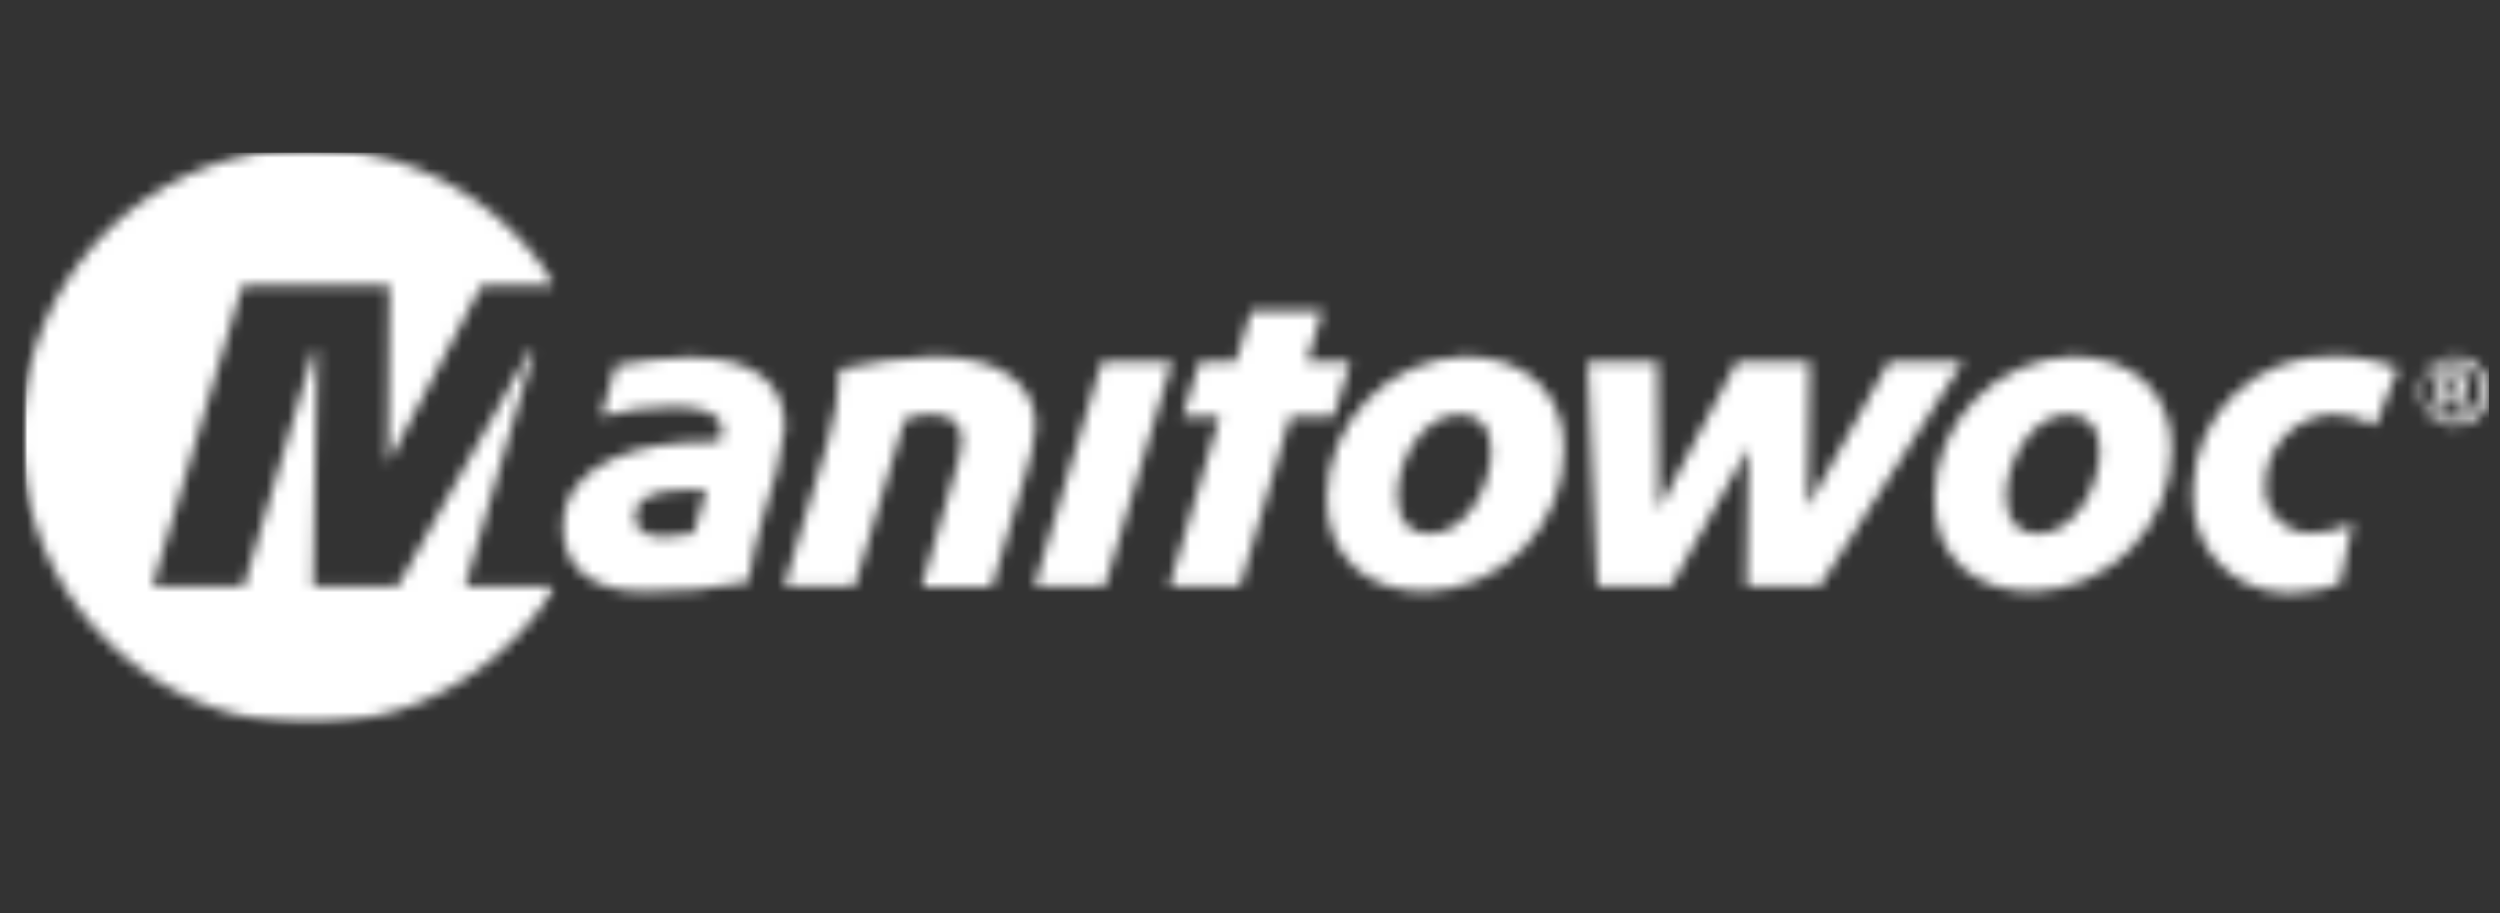
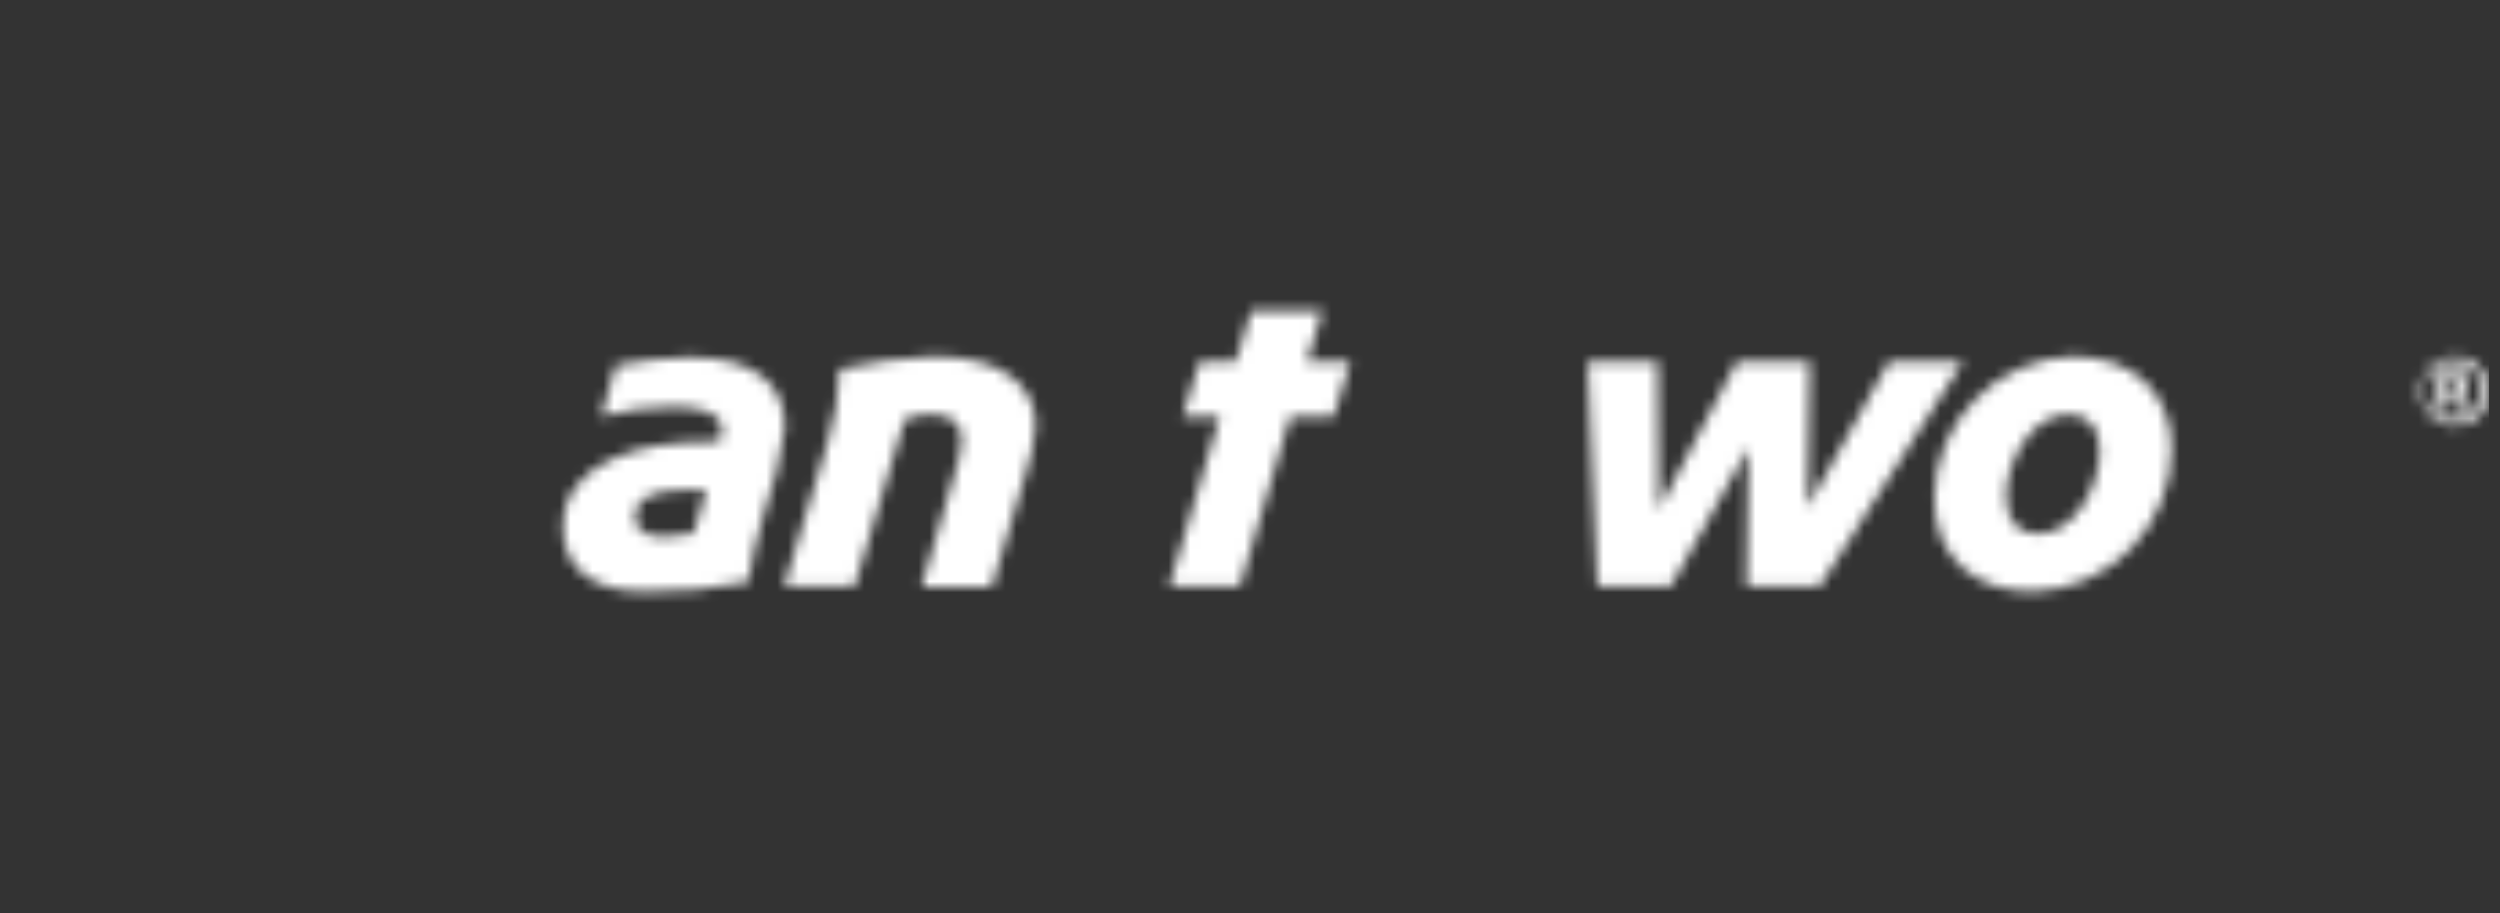
<svg xmlns="http://www.w3.org/2000/svg" width="230" height="84" viewBox="0 0 230 84" fill="none">
  <rect x="0" y="0" width="230" height="84" fill="#333333" stroke="none" />
  <g clip-path="url(#clip0_1252_813)">
    <mask id="mask0_1252_813" style="mask-type:luminance" maskUnits="userSpaceOnUse" x="51" y="32" width="22" height="23">
      <path d="M55.308 38.307C57.491 37.724 59.742 37.427 62.002 37.425C65.048 37.425 66.451 38.227 66.451 39.569C66.43 39.934 66.349 40.293 66.21 40.631H65.048C59.035 40.631 51.801 42.435 51.801 48.507C51.801 52.175 54.406 54.419 59.256 54.419C62.472 54.477 65.684 54.181 68.835 53.538C69.149 51.504 69.605 49.495 70.198 47.525C71.155 44.858 71.827 42.097 72.202 39.289C72.202 35.501 69.657 32.876 63.525 32.876C61.215 32.912 58.914 33.16 56.651 33.617L55.308 38.307ZM63.324 45.06H64.987C64.807 45.622 63.885 48.848 63.805 49.069C62.877 49.275 61.93 49.383 60.979 49.389C58.975 49.389 58.434 48.367 58.434 47.606C58.434 46.143 59.456 45.06 63.264 45.06H63.324Z" fill="white" />
    </mask>
    <g mask="url(#mask0_1252_813)">
      <mask id="mask1_1252_813" style="mask-type:luminance" maskUnits="userSpaceOnUse" x="-427" y="-30" width="3367" height="25271">
        <path d="M2939.95 -29.19H-426.869V25240H2939.95V-29.19Z" fill="white" />
      </mask>
      <g mask="url(#mask1_1252_813)">
        <path d="M82.183 22.775H41.781V64.44H82.183V22.775Z" fill="white" />
      </g>
    </g>
    <mask id="mask2_1252_813" style="mask-type:luminance" maskUnits="userSpaceOnUse" x="72" y="32" width="24" height="22">
      <path d="M94.327 43.698C94.83 42.213 95.147 40.671 95.269 39.108C95.269 35.681 92.483 32.795 85.91 32.795C82.987 32.911 80.082 33.3 77.232 33.958C77.174 36.241 76.81 38.505 76.15 40.691C75.83 41.854 72.142 53.958 72.142 53.958H78.615C78.615 53.958 82.984 39.349 83.245 38.547C84.052 38.247 84.909 38.104 85.77 38.126C87.774 38.126 88.475 39.188 88.475 40.411C88.418 41.507 88.195 42.588 87.814 43.617C87.393 44.92 84.788 53.978 84.788 53.978H91.241L94.327 43.698Z" fill="white" />
    </mask>
    <g mask="url(#mask2_1252_813)">
      <mask id="mask3_1252_813" style="mask-type:luminance" maskUnits="userSpaceOnUse" x="-427" y="-30" width="3367" height="25271">
        <path d="M2939.95 -29.19H-426.869V25240H2939.95V-29.19Z" fill="white" />
      </mask>
      <g mask="url(#mask3_1252_813)">
        <path d="M105.269 22.775H62.122V63.999H105.269V22.775Z" fill="white" />
      </g>
    </g>
    <mask id="mask4_1252_813" style="mask-type:luminance" maskUnits="userSpaceOnUse" x="95" y="33" width="13" height="21">
-       <path d="M101.382 33.236L95.169 53.958H101.642L107.835 33.236H101.382Z" fill="white" />
-     </mask>
+       </mask>
    <g mask="url(#mask4_1252_813)">
      <mask id="mask5_1252_813" style="mask-type:luminance" maskUnits="userSpaceOnUse" x="-427" y="-30" width="3367" height="25271">
        <path d="M2939.95 -29.19H-426.869V25240H2939.95V-29.19Z" fill="white" />
      </mask>
      <g mask="url(#mask5_1252_813)">
        <path d="M117.855 23.216H85.149V63.979H117.855V23.216Z" fill="white" />
      </g>
    </g>
    <mask id="mask6_1252_813" style="mask-type:luminance" maskUnits="userSpaceOnUse" x="107" y="28" width="18" height="26">
      <path d="M124.248 33.236H120.239L121.662 28.627H115.109L113.706 33.236H110.359L108.816 38.327H112.223C111.742 39.97 107.574 53.959 107.574 53.959H114.067L118.696 38.327H122.704L124.248 33.236Z" fill="white" />
    </mask>
    <g mask="url(#mask6_1252_813)">
      <mask id="mask7_1252_813" style="mask-type:luminance" maskUnits="userSpaceOnUse" x="-427" y="-30" width="3367" height="25271">
        <path d="M2939.95 -29.19H-426.87V25240H2939.95V-29.19Z" fill="white" />
      </mask>
      <g mask="url(#mask7_1252_813)">
        <path d="M134.268 18.607H97.493V63.999H134.268V18.607Z" fill="white" />
      </g>
    </g>
    <mask id="mask8_1252_813" style="mask-type:luminance" maskUnits="userSpaceOnUse" x="146" y="33" width="35" height="21">
      <path d="M179.279 33.236H173.808L166.293 46.664L166.493 33.236H159.82L152.605 46.884L152.505 33.236H146.072L146.954 53.958H153.707L160.862 41.193L160.681 53.958H167.395L180.602 33.236H179.279Z" fill="white" />
    </mask>
    <g mask="url(#mask8_1252_813)">
      <mask id="mask9_1252_813" style="mask-type:luminance" maskUnits="userSpaceOnUse" x="-427" y="-30" width="3367" height="25271">
        <path d="M2939.95 -29.19H-426.869V25240H2939.95V-29.19Z" fill="white" />
      </mask>
      <g mask="url(#mask9_1252_813)">
        <path d="M190.622 23.216H136.032V63.979H190.622V23.216Z" fill="white" />
      </g>
    </g>
    <mask id="mask10_1252_813" style="mask-type:luminance" maskUnits="userSpaceOnUse" x="177" y="32" width="23" height="23">
      <path d="M190.682 32.795C187.286 32.904 184.064 34.324 181.692 36.756C179.319 39.188 177.981 42.444 177.957 45.842C177.957 51.133 181.484 54.419 187.035 54.419C190.46 54.32 193.711 52.885 196.093 50.421C198.474 47.957 199.798 44.659 199.781 41.233C199.781 36.423 196.554 32.795 190.682 32.795ZM190.261 38.126C192.266 38.126 193.167 39.389 193.167 41.553C193.167 44.68 190.903 49.109 187.476 49.109C185.652 49.109 184.57 47.926 184.57 45.682C184.57 42.355 186.975 38.126 190.261 38.126Z" fill="white" />
    </mask>
    <g mask="url(#mask10_1252_813)">
      <mask id="mask11_1252_813" style="mask-type:luminance" maskUnits="userSpaceOnUse" x="-427" y="-30" width="3367" height="25271">
        <path d="M2939.95 -29.19H-426.869V25240H2939.95V-29.19Z" fill="white" />
      </mask>
      <g mask="url(#mask11_1252_813)">
        <path d="M209.821 22.775H167.937V64.44H209.821V22.775Z" fill="white" />
      </g>
    </g>
    <mask id="mask12_1252_813" style="mask-type:luminance" maskUnits="userSpaceOnUse" x="122" y="32" width="22" height="23">
      <path d="M134.789 32.795C131.393 32.904 128.171 34.324 125.799 36.756C123.426 39.188 122.088 42.444 122.063 45.842C122.063 51.133 125.591 54.419 131.142 54.419C134.567 54.32 137.818 52.885 140.2 50.421C142.581 47.957 143.905 44.659 143.888 41.233C143.888 36.423 140.641 32.795 134.789 32.795ZM134.268 38.126C136.272 38.126 137.174 39.389 137.174 41.553C137.174 44.68 134.93 49.109 131.483 49.109C129.659 49.109 128.577 47.926 128.577 45.682C128.517 42.335 130.921 38.126 134.268 38.126Z" fill="white" />
    </mask>
    <g mask="url(#mask12_1252_813)">
      <mask id="mask13_1252_813" style="mask-type:luminance" maskUnits="userSpaceOnUse" x="-427" y="-30" width="3367" height="25271">
-         <path d="M2939.95 -29.19H-426.869V25240H2939.95V-29.19Z" fill="white" />
-       </mask>
+         </mask>
      <g mask="url(#mask13_1252_813)">
        <path d="M153.928 22.775H112.043V64.44H153.928V22.775Z" fill="white" />
      </g>
    </g>
    <mask id="mask14_1252_813" style="mask-type:luminance" maskUnits="userSpaceOnUse" x="201" y="32" width="20" height="23">
-       <path d="M220.623 33.898C218.716 33.122 216.669 32.747 214.611 32.795C212.977 32.737 211.347 33.002 209.815 33.575C208.284 34.148 206.881 35.019 205.687 36.136C204.493 37.254 203.532 38.596 202.859 40.086C202.186 41.577 201.814 43.185 201.765 44.82V45.541C201.678 47.834 202.505 50.068 204.065 51.752C205.624 53.435 207.788 54.431 210.082 54.52C210.415 54.54 210.75 54.54 211.084 54.52C212.518 54.498 213.936 54.219 215.272 53.698L216.434 48.147C215.37 48.668 214.211 48.968 213.028 49.028C211.937 49.148 210.844 48.834 209.982 48.156C209.12 47.478 208.559 46.489 208.418 45.401C208.398 45.208 208.398 45.013 208.418 44.82C208.352 43.141 208.943 41.502 210.065 40.252C211.188 39.003 212.754 38.24 214.43 38.126H214.751C216.074 38.14 217.37 38.492 218.519 39.148L220.623 33.898Z" fill="white" />
-     </mask>
+       </mask>
    <g mask="url(#mask14_1252_813)">
      <mask id="mask15_1252_813" style="mask-type:luminance" maskUnits="userSpaceOnUse" x="-427" y="-30" width="3367" height="25271">
        <path d="M2939.95 -29.19H-426.869V25240H2939.95V-29.19Z" fill="white" />
      </mask>
      <g mask="url(#mask15_1252_813)">
        <path d="M230.643 22.775H191.745V64.44H230.643V22.775Z" fill="white" />
      </g>
    </g>
    <mask id="mask16_1252_813" style="mask-type:luminance" maskUnits="userSpaceOnUse" x="2" y="13" width="50" height="54">
      <path d="M51.099 13.637H2V66.644H51.099V13.637Z" fill="white" />
    </mask>
    <g mask="url(#mask16_1252_813)">
      <mask id="mask17_1252_813" style="mask-type:luminance" maskUnits="userSpaceOnUse" x="-427" y="-30" width="3367" height="25271">
        <path d="M2939.95 -29.19H-426.869V25240H2939.95V-29.19Z" fill="white" />
      </mask>
      <g mask="url(#mask17_1252_813)">
        <mask id="mask18_1252_813" style="mask-type:luminance" maskUnits="userSpaceOnUse" x="2" y="12" width="51" height="56">
          <path d="M52.102 12.895H2V67.005H52.102V12.895Z" fill="white" />
        </mask>
        <g mask="url(#mask18_1252_813)">
          <mask id="mask19_1252_813" style="mask-type:luminance" maskUnits="userSpaceOnUse" x="1" y="13" width="51" height="54">
            <path d="M42.783 53.958L49.115 32.234H48.775L36.57 53.958H28.814L29.195 32.234H28.875L22.421 53.958H14.024L22.301 26.282H35.829L35.688 42.635L44.286 26.282H51.099C48.084 21.353 43.54 17.544 38.16 15.435C32.779 13.326 26.858 13.033 21.295 14.6C15.733 16.166 10.835 19.507 7.346 24.114C3.858 28.721 1.97 34.342 1.97 40.12C1.97 45.899 3.858 51.52 7.346 56.126C10.835 60.733 15.733 64.074 21.295 65.641C26.858 67.208 32.779 66.914 38.16 64.805C43.54 62.696 48.084 58.888 51.099 53.958H42.783Z" fill="white" />
          </mask>
          <g mask="url(#mask19_1252_813)">
            <mask id="mask20_1252_813" style="mask-type:luminance" maskUnits="userSpaceOnUse" x="2" y="12" width="51" height="56">
-               <path d="M52.102 12.895H2V67.005H52.102V12.895Z" fill="white" />
+               <path d="M52.102 12.895V67.005H52.102V12.895Z" fill="white" />
            </mask>
            <g mask="url(#mask20_1252_813)">
              <path d="M61.12 3.616H-8.02V76.664H61.12V3.616Z" fill="white" />
            </g>
          </g>
        </g>
      </g>
    </g>
    <mask id="mask21_1252_813" style="mask-type:luminance" maskUnits="userSpaceOnUse" x="222" y="32" width="8" height="8">
      <path d="M225.653 39.169C225.025 39.136 224.42 38.919 223.916 38.544C223.411 38.168 223.028 37.652 222.816 37.06C222.604 36.467 222.573 35.826 222.725 35.215C222.877 34.605 223.207 34.053 223.672 33.63C224.137 33.206 224.717 32.93 225.339 32.836C225.961 32.742 226.597 32.834 227.167 33.1C227.737 33.367 228.215 33.796 228.541 34.334C228.867 34.871 229.027 35.494 229 36.122C228.995 36.934 228.67 37.711 228.096 38.285C227.522 38.859 226.746 39.183 225.934 39.189L225.653 39.169ZM225.653 33.437C225.34 33.398 225.022 33.421 224.717 33.506C224.413 33.591 224.129 33.736 223.881 33.932C223.633 34.127 223.426 34.37 223.273 34.647C223.119 34.923 223.023 35.227 222.988 35.541C222.978 35.681 222.978 35.822 222.988 35.962C222.977 36.291 223.032 36.619 223.148 36.927C223.264 37.235 223.439 37.517 223.665 37.757C223.89 37.997 224.16 38.191 224.46 38.326C224.76 38.462 225.084 38.537 225.413 38.547H225.734C226.36 38.597 226.981 38.398 227.461 37.993C227.942 37.587 228.243 37.009 228.299 36.383V36.122C228.332 35.803 228.302 35.479 228.21 35.171C228.118 34.863 227.966 34.576 227.764 34.327C227.561 34.077 227.311 33.87 227.028 33.717C226.745 33.565 226.434 33.469 226.114 33.437H225.653ZM227.317 37.726C226.923 37.752 226.534 37.623 226.235 37.365C225.972 37.065 225.756 36.727 225.593 36.363H225.152V37.645H224.291V34.118H225.673C226.475 34.118 227.036 34.499 227.036 35.261C227.037 35.466 226.979 35.668 226.869 35.842C226.758 36.016 226.601 36.155 226.415 36.243C226.558 36.463 226.718 36.671 226.896 36.864C227.049 37.001 227.226 37.109 227.417 37.184L227.317 37.726ZM225.633 34.679H225.152V35.862H225.573C226.054 35.862 226.194 35.621 226.194 35.241C226.194 34.86 226.094 34.679 225.633 34.679Z" fill="white" />
    </mask>
    <g mask="url(#mask21_1252_813)">
      <mask id="mask22_1252_813" style="mask-type:luminance" maskUnits="userSpaceOnUse" x="-427" y="-30" width="3367" height="25271">
        <path d="M2939.95 -29.19H-426.869V25240H2939.95V-29.19Z" fill="white" />
      </mask>
      <g mask="url(#mask22_1252_813)">
        <path d="M239.02 22.775H212.226V49.209H239.02V22.775Z" fill="white" />
      </g>
    </g>
  </g>
  <defs>
    <clipPath id="clip0_1252_813">
      <rect width="227" height="56.75" fill="white" transform="translate(2 14)" />
    </clipPath>
  </defs>
</svg>